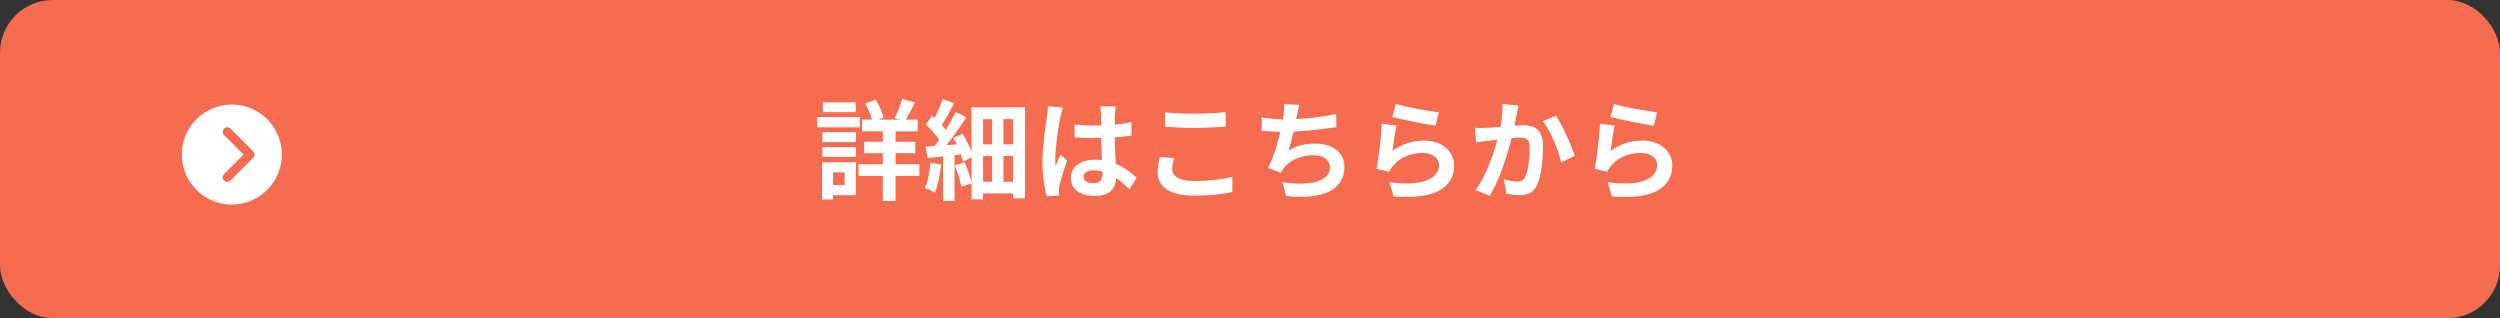
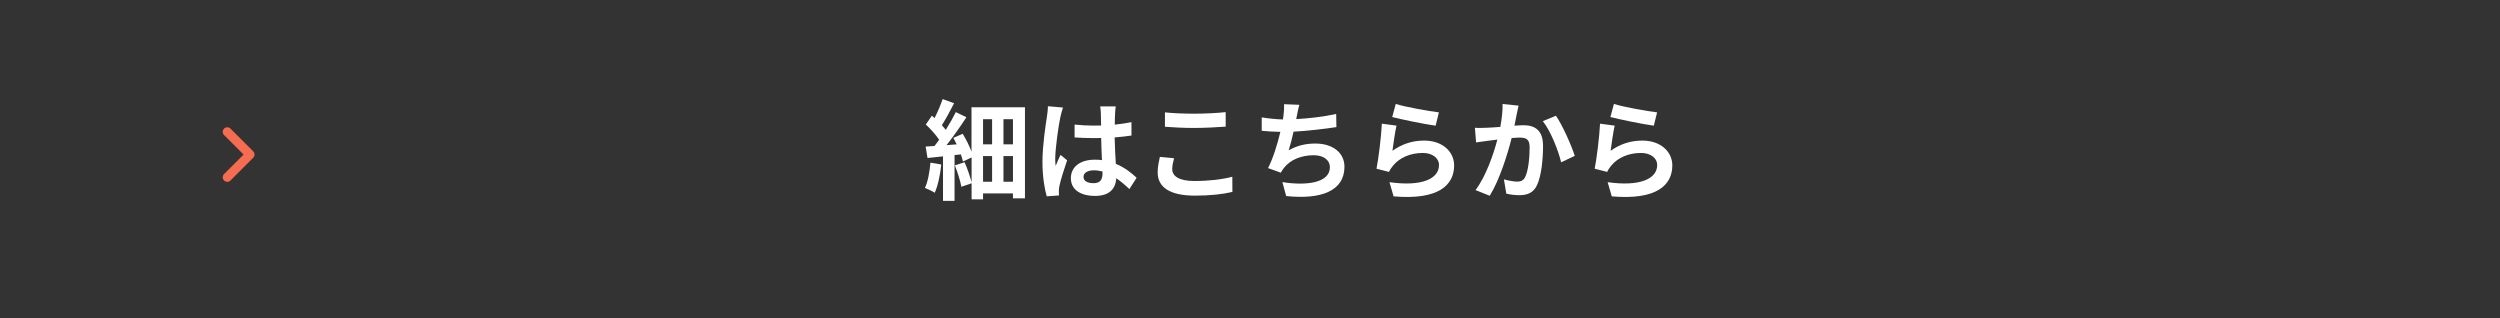
<svg xmlns="http://www.w3.org/2000/svg" viewBox="0 0 550 70">
  <rect x="0" y="0" width="550" height="70" fill="#333333" stroke="none" />
-   <rect fill="#f56c50" height="70" rx="11.6" width="550" />
-   <circle cx="51" cy="34" fill="#fff" r="11" />
  <path d="m50 39 5-5-5-5" fill="none" stroke="#f56c50" stroke-linecap="round" stroke-linejoin="round" stroke-width="2" />
  <g fill="#fff">
-     <path d="m189.18 28.01h-9.38v-2.26h9.38zm-.89 14.93h-5.02v.94h-2.42v-8.18h7.44v7.25zm-7.37-13.85h7.39v2.18h-7.39zm0 3.29h7.39v2.14h-7.39zm7.34-7.69h-7.25v-2.16h7.25zm-4.99 13.25v2.76h2.54v-2.76zm18.99.77h-5.23v5.5h-2.81v-5.5h-5.35v-2.59h5.35v-2.42h-4.1v-2.52h4.1v-2.28h-4.58v-2.59h2.18c-.29-1.08-.86-2.47-1.46-3.55l2.3-.86c.77 1.25 1.46 2.86 1.73 3.96l-1.15.46h4.68l-1.08-.36c.58-1.15 1.3-2.93 1.66-4.2l2.78.79c-.67 1.37-1.39 2.76-1.99 3.77h2.59v2.59h-4.85v2.28h4.34v2.52h-4.34v2.42h5.23v2.59z" />
    <path d="m207.08 36.19c-.24 2.28-.74 4.68-1.44 6.22-.48-.34-1.56-.84-2.16-1.06.67-1.39 1.03-3.55 1.22-5.57zm18.41-12.6v20.04h-2.64v-1.08h-6.58v1.3h-2.52v-3.53l-2.26.77c-.19-1.25-.84-3.22-1.42-4.7l2.14-.7c.62 1.39 1.2 3.14 1.54 4.42v-5.47l-1.9.89c-.1-.46-.26-.98-.46-1.56l-1.39.14v10.08h-2.54v-9.79c-1.22.12-2.38.24-3.41.36l-.41-2.52c.58-.02 1.25-.07 1.94-.12.34-.43.7-.89 1.03-1.37-.7-1.08-1.9-2.38-2.93-3.36l1.34-1.94c.19.17.38.34.58.53.67-1.34 1.37-2.93 1.78-4.18l2.52.91c-.84 1.66-1.85 3.5-2.69 4.83.31.36.62.72.86 1.03.84-1.34 1.63-2.74 2.21-3.91l2.33 1.13c-1.27 1.97-2.88 4.25-4.37 6.14l2.23-.17c-.24-.48-.48-.98-.74-1.42l2.06-.91c.74 1.22 1.49 2.69 1.94 3.94v-9.77h11.74zm-9.22 2.64v5.52h1.99v-5.52zm0 13.75h1.99v-5.64h-1.99zm6.58-13.75h-2.09v5.52h2.09zm0 13.75v-5.64h-2.09v5.64z" />
    <path d="m233.86 23.66c-.19.48-.48 1.68-.58 2.11-.36 1.58-1.13 6.82-1.13 9.19 0 .48.02 1.06.1 1.54.31-.84.7-1.63 1.06-2.42l1.46 1.18c-.67 1.94-1.44 4.37-1.7 5.66-.07.34-.14.84-.12 1.1 0 .24 0 .65.02.98l-2.69.19c-.48-1.66-.94-4.37-.94-7.58 0-3.6.7-8.09.98-9.91.1-.67.22-1.58.22-2.33l3.31.29zm14.6 17.93c-.98-.94-1.94-1.73-2.88-2.38-.14 2.26-1.44 3.89-4.66 3.89s-5.33-1.39-5.33-3.89 2.04-4.08 5.28-4.08c.55 0 1.08.02 1.56.1-.07-1.46-.14-3.19-.17-4.87-.58.02-1.15.02-1.7.02-1.39 0-2.74-.05-4.15-.14v-2.83c1.37.14 2.74.22 4.15.22.55 0 1.13 0 1.68-.02-.02-1.18-.02-2.14-.05-2.64 0-.36-.07-1.08-.14-1.56h3.41c-.07.46-.12 1.03-.14 1.54-.02.53-.07 1.42-.07 2.47 1.3-.14 2.54-.31 3.67-.55v2.95c-1.15.17-2.4.31-3.7.41.05 2.3.17 4.2.26 5.81 1.99.82 3.48 2.04 4.58 3.07l-1.61 2.5zm-5.91-3.86c-.62-.17-1.27-.26-1.92-.26-1.34 0-2.26.55-2.26 1.44 0 .96.96 1.39 2.21 1.39 1.46 0 1.97-.77 1.97-2.16z" />
    <path d="m258.3 34.8c-.22.86-.41 1.61-.41 2.4 0 1.51 1.44 2.62 4.87 2.62 3.22 0 6.24-.36 8.35-.94l.02 3.34c-2.06.5-4.92.82-8.26.82-5.45 0-8.18-1.82-8.18-5.09 0-1.39.29-2.54.48-3.43l3.12.29zm-2.02-10.08c1.78.19 3.98.29 6.48.29 2.35 0 5.06-.14 6.89-.34v3.19c-1.66.12-4.61.29-6.86.29-2.5 0-4.56-.12-6.5-.26v-3.17z" />
    <path d="m294.01 27.96c-2.47.38-6.24.84-9.43 1.01-.31 1.44-.7 2.95-1.08 4.1 1.92-1.06 3.72-1.49 5.9-1.49 3.84 0 6.38 2.06 6.38 5.09 0 5.35-5.14 7.27-12.82 6.46l-.84-3.07c5.21.84 10.46.22 10.46-3.29 0-1.42-1.25-2.62-3.55-2.62-2.74 0-5.16.98-6.58 2.81-.26.31-.43.62-.67 1.03l-2.81-1.01c1.13-2.18 2.09-5.35 2.71-7.97-1.51-.02-2.9-.12-4.1-.24v-2.95c1.42.24 3.22.43 4.66.46.05-.36.12-.67.14-.96.12-1.03.14-1.61.12-2.4l3.36.14c-.26.84-.38 1.63-.55 2.42l-.14.72c2.71-.14 5.93-.5 8.79-1.13l.05 2.88z" />
    <path d="m306.32 33.19c2.16-1.56 4.51-2.26 6.99-2.26 4.18 0 6.6 2.57 6.6 5.45 0 4.34-3.43 7.68-13.32 6.82l-.91-3.12c7.13 1.01 10.9-.74 10.9-3.77 0-1.54-1.46-2.66-3.55-2.66-2.69 0-5.06.98-6.55 2.78-.43.53-.7.91-.89 1.39l-2.76-.7c.46-2.33 1.03-6.96 1.18-9.91l3.22.43c-.31 1.32-.72 4.18-.89 5.54zm.74-10.32c2.26.7 7.42 1.61 9.5 1.85l-.72 2.93c-2.4-.31-7.71-1.42-9.55-1.9z" />
    <path d="m334.09 23.23c-.14.62-.31 1.37-.43 1.97-.12.72-.31 1.58-.48 2.45.79-.05 1.51-.1 1.99-.1 2.52 0 4.3 1.13 4.3 4.54 0 2.81-.34 6.6-1.34 8.67-.79 1.66-2.11 2.18-3.91 2.18-.91 0-2.04-.14-2.83-.34l-.53-3.14c.91.26 2.28.5 2.9.5.79 0 1.42-.24 1.78-1.03.67-1.32.98-4.15.98-6.5 0-1.9-.82-2.16-2.33-2.16-.38 0-.96.05-1.63.1-.91 3.6-2.64 9.19-4.82 12.7l-3.12-1.25c2.33-3.12 3.94-7.87 4.8-11.11-.84.1-1.58.19-2.04.26-.67.07-1.9.24-2.64.36l-.26-3.22c.86.07 1.66.02 2.52 0 .74-.02 1.87-.1 3.07-.19.34-1.82.53-3.55.5-5.04l3.53.36zm8.21 2.23c1.44 2.04 3.43 6.58 4.15 8.83l-3 1.42c-.62-2.64-2.33-6.94-4.03-9.05z" />
    <path d="m354.32 33.19c2.16-1.56 4.51-2.26 6.99-2.26 4.18 0 6.6 2.57 6.6 5.45 0 4.34-3.43 7.68-13.32 6.82l-.91-3.12c7.13 1.01 10.9-.74 10.9-3.77 0-1.54-1.46-2.66-3.55-2.66-2.69 0-5.06.98-6.55 2.78-.43.53-.7.91-.89 1.39l-2.76-.7c.46-2.33 1.03-6.96 1.18-9.91l3.22.43c-.31 1.32-.72 4.18-.89 5.54zm.74-10.32c2.26.7 7.42 1.61 9.5 1.85l-.72 2.93c-2.4-.31-7.71-1.42-9.55-1.9z" />
  </g>
</svg>